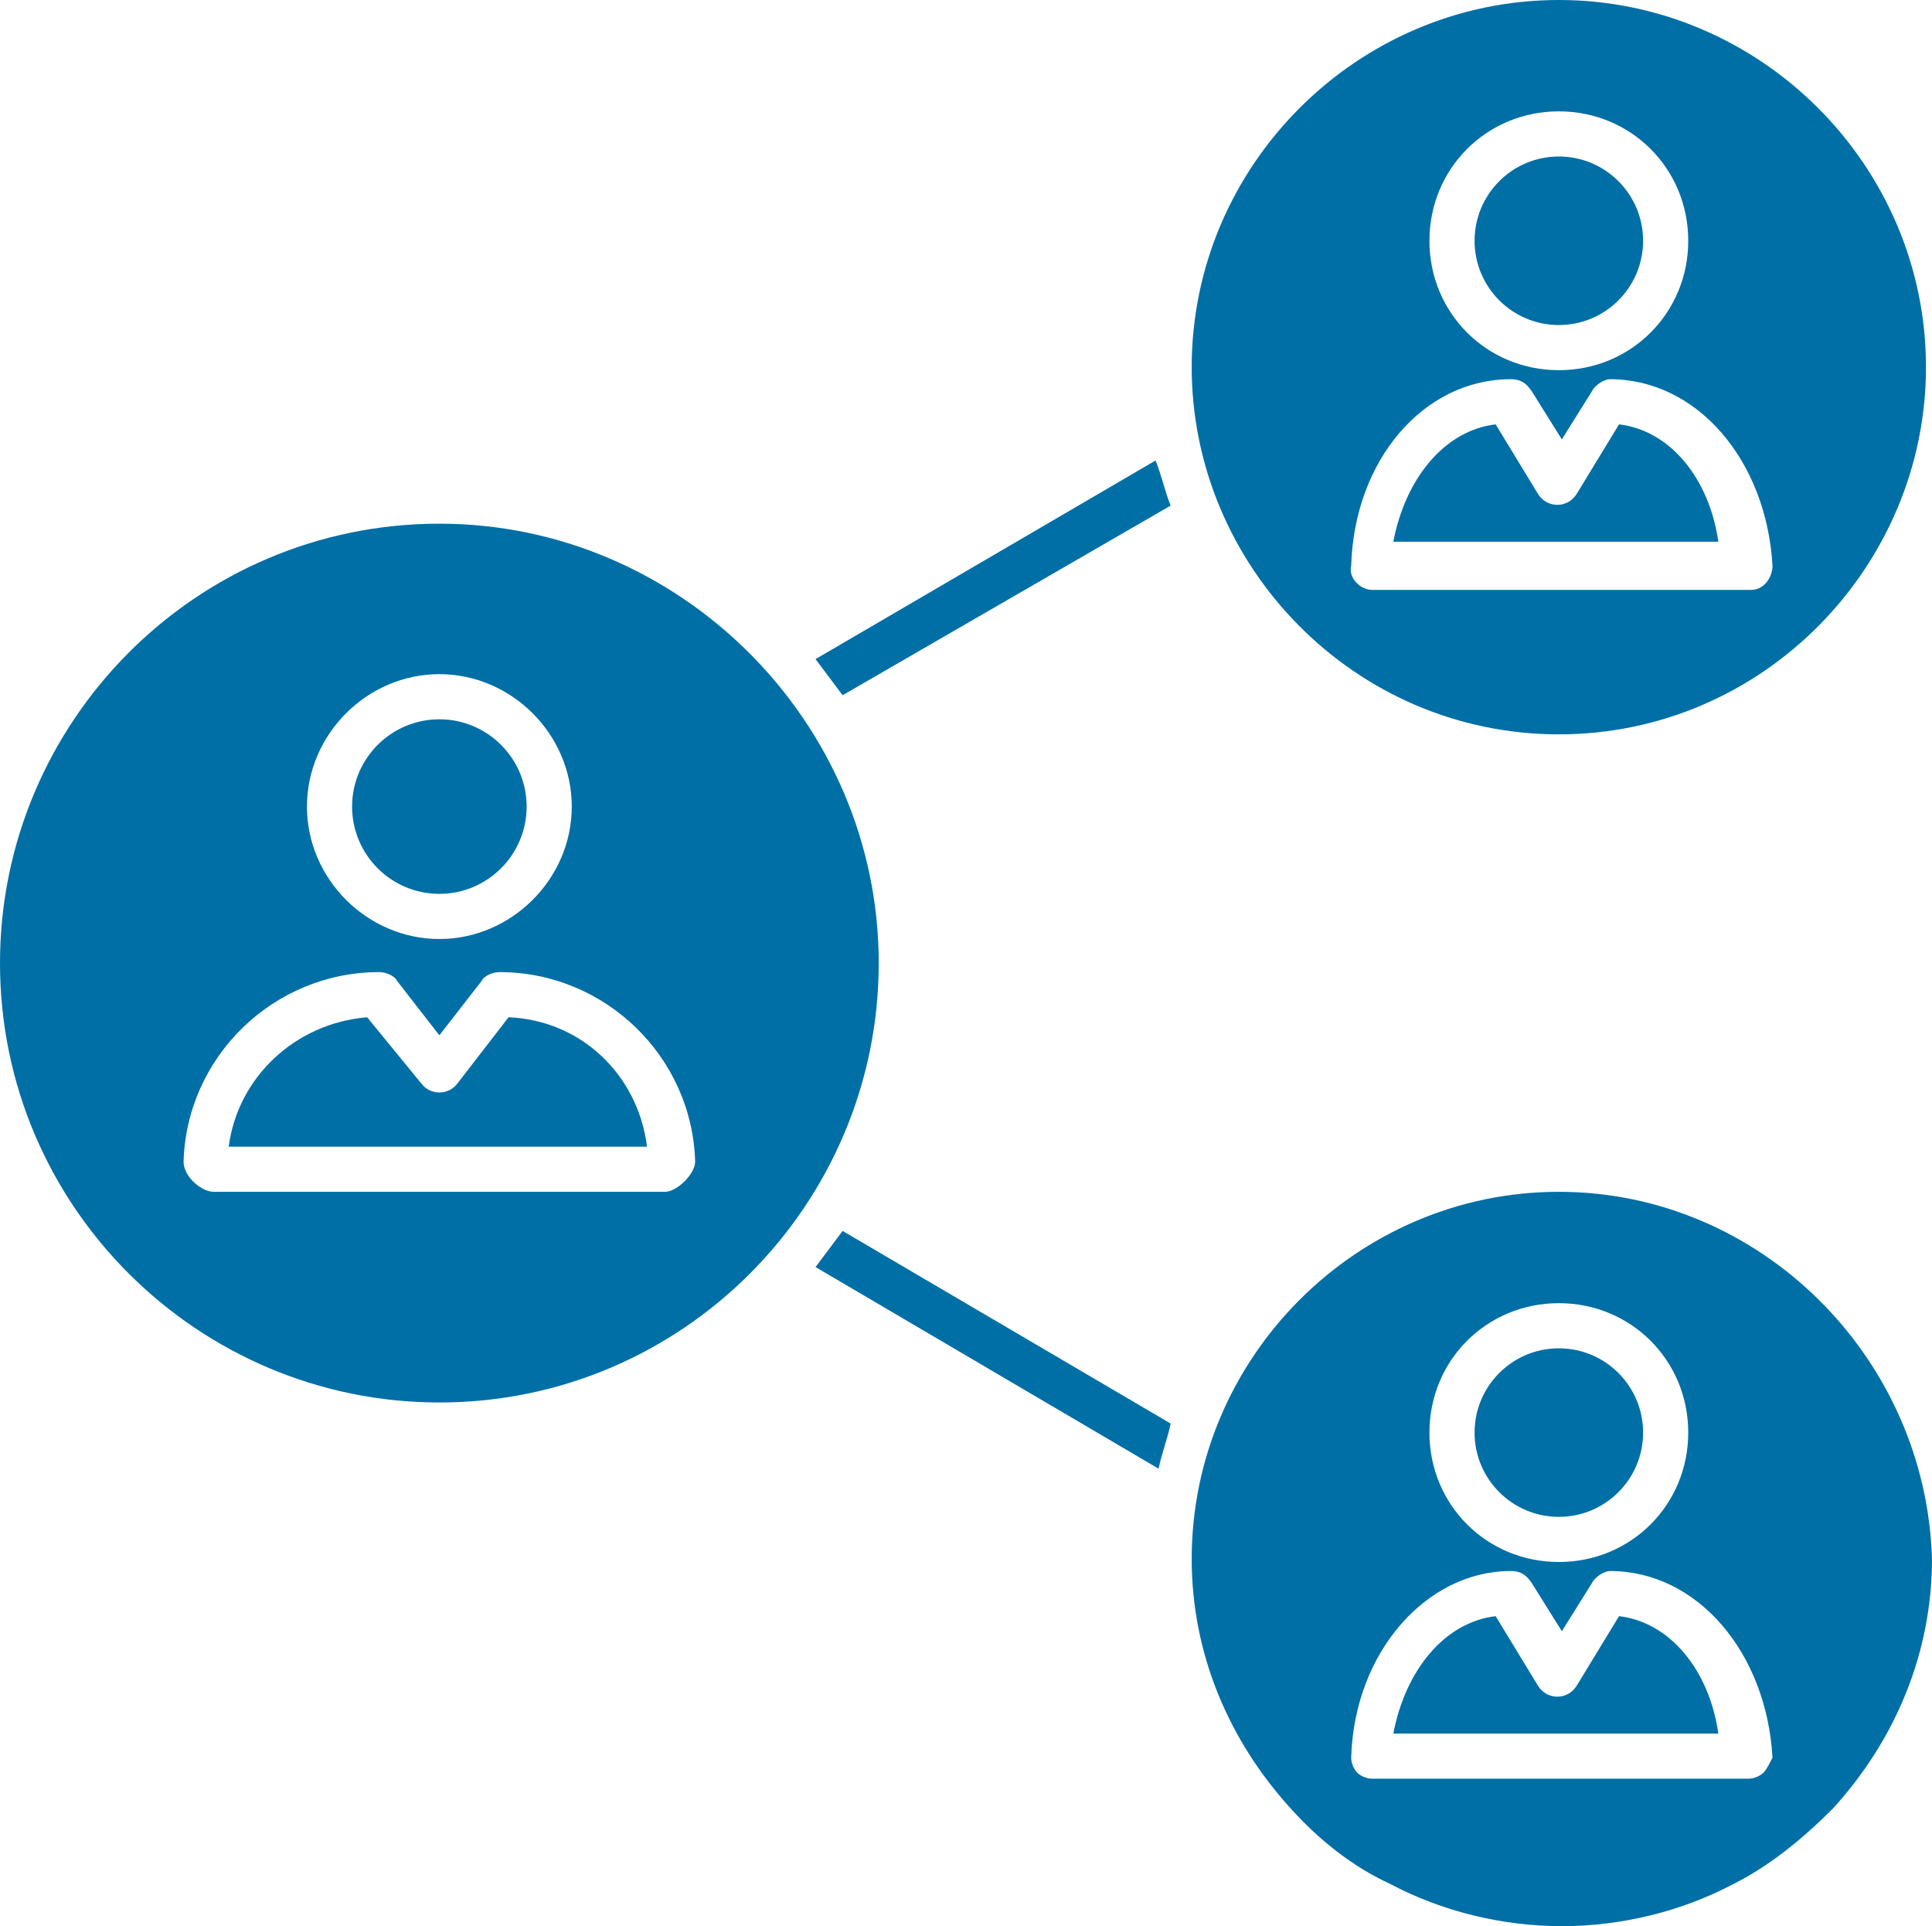
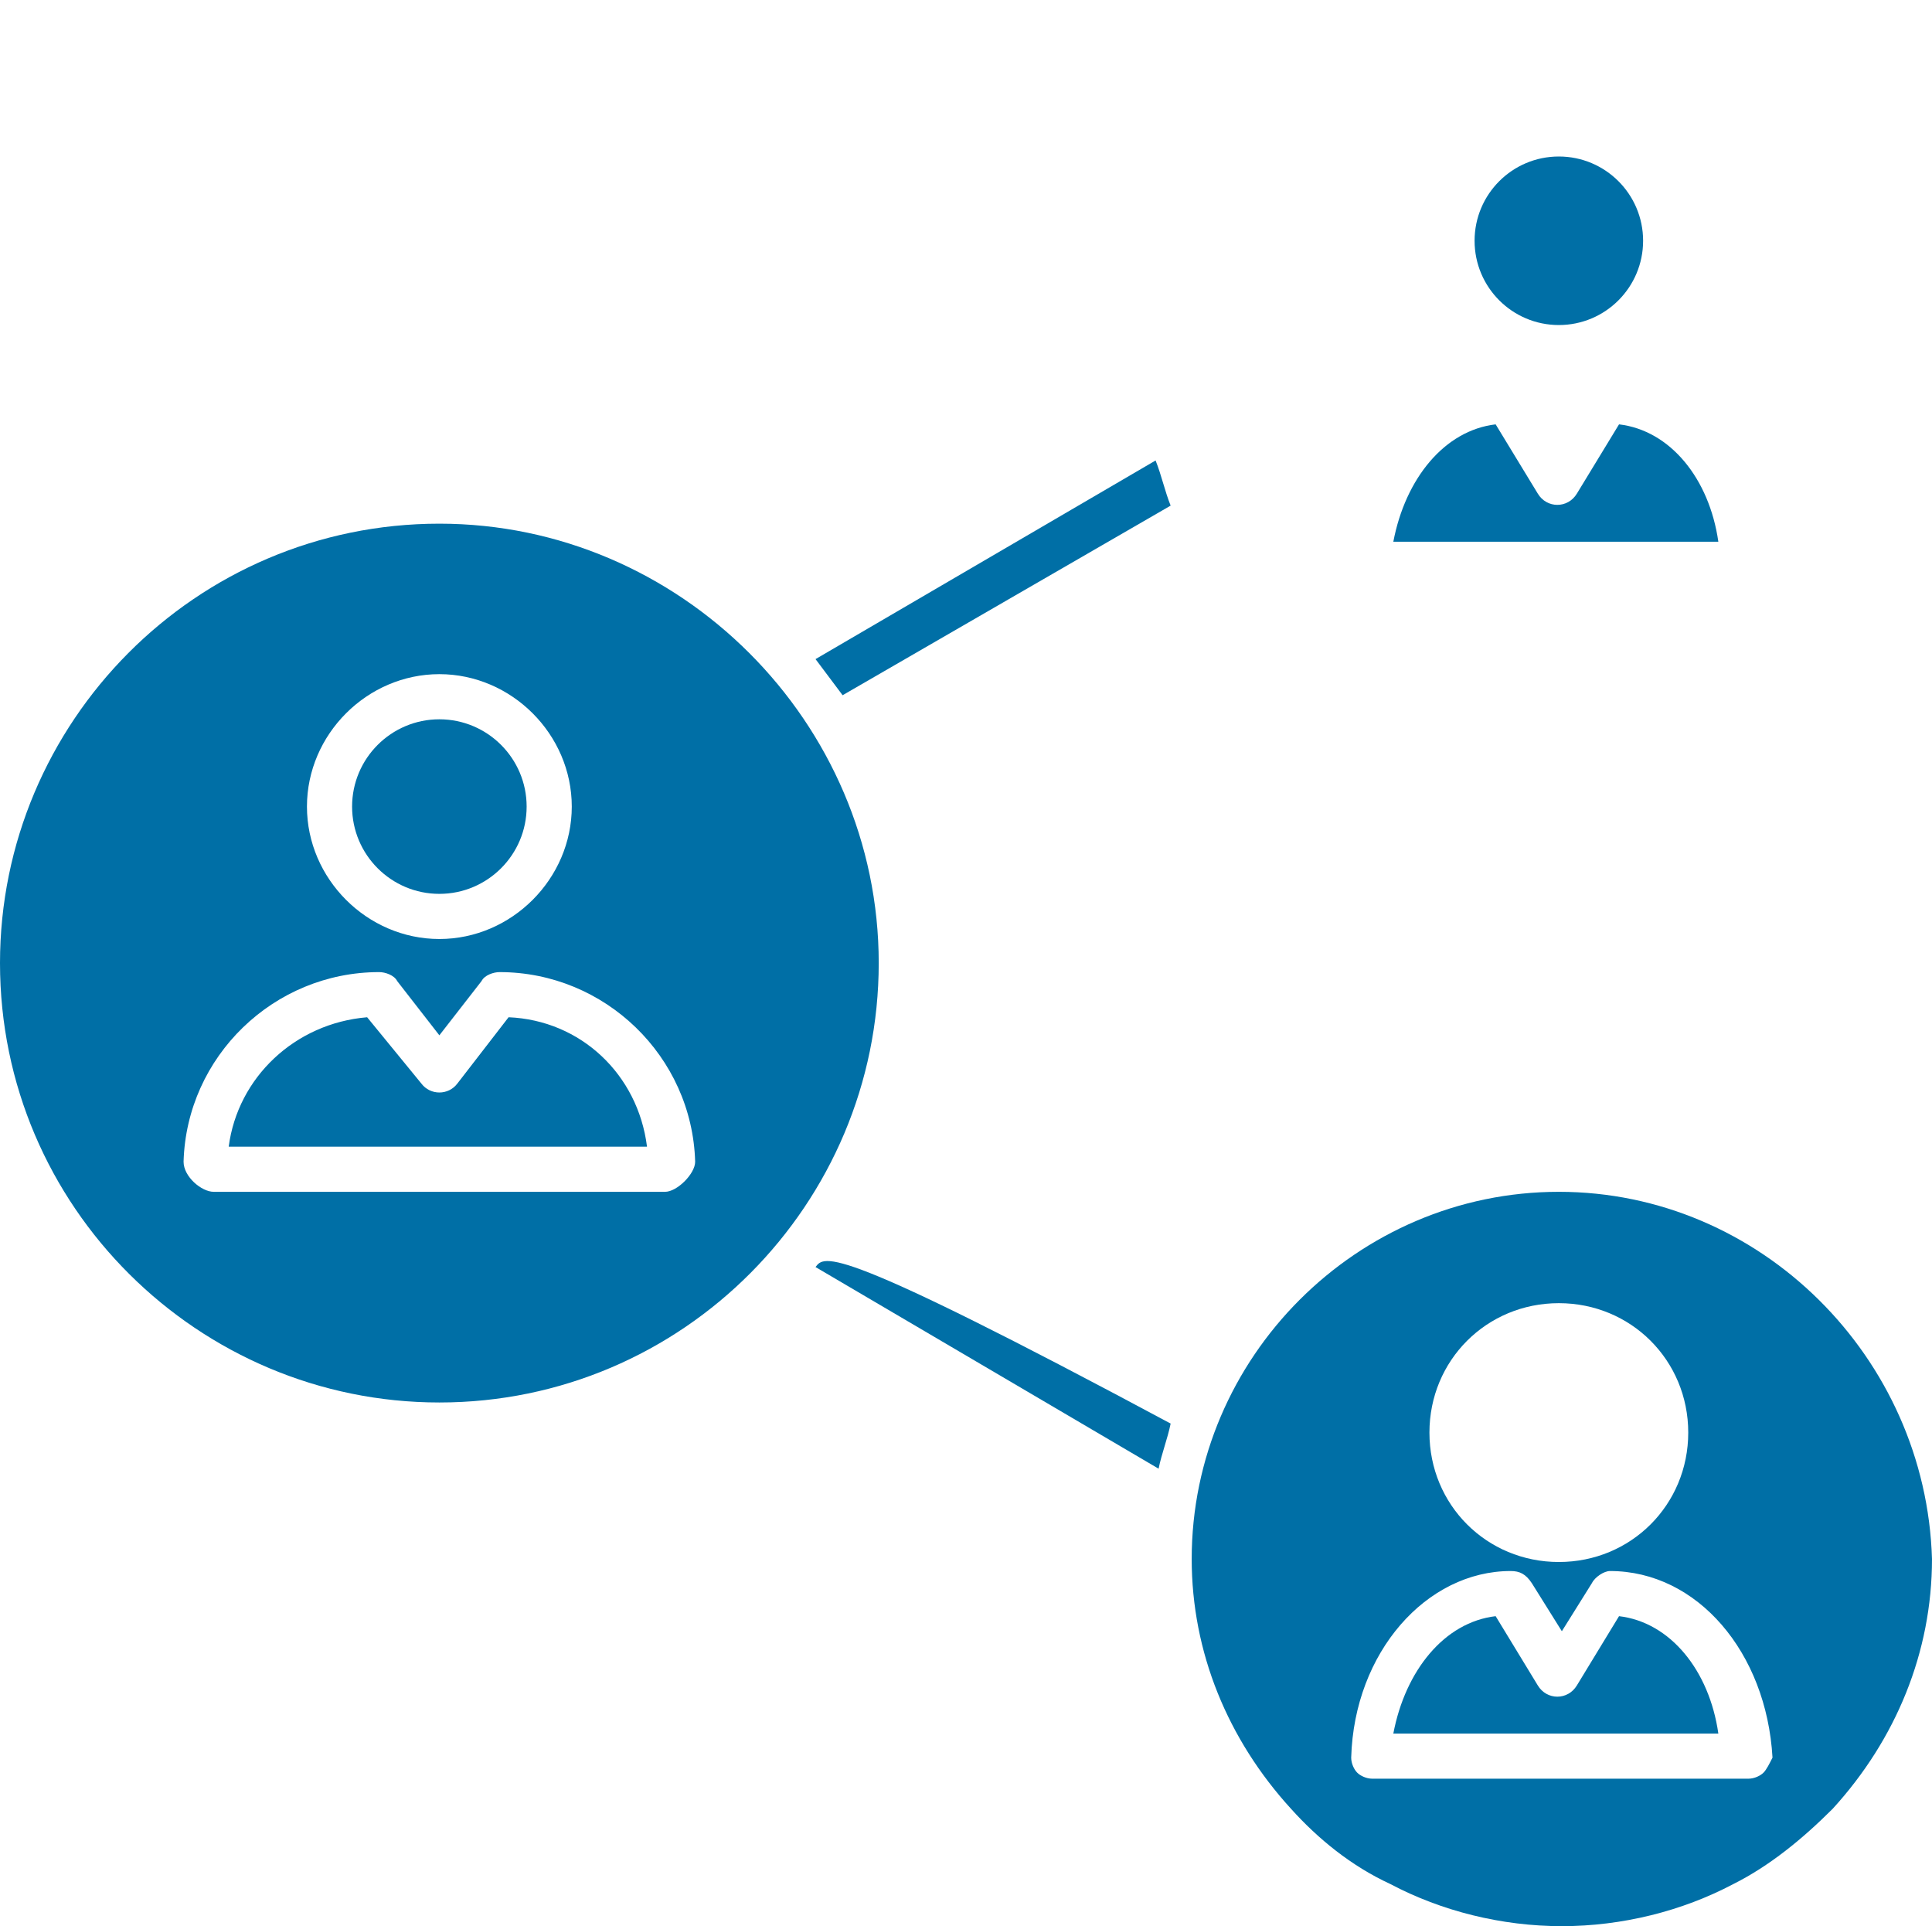
<svg xmlns="http://www.w3.org/2000/svg" fill="#006fa6" height="64" preserveAspectRatio="xMidYMid meet" version="1" viewBox="1.0 1.0 64.2 64.0" width="64.2" zoomAndPan="magnify">
  <g>
    <g id="change1_7">
      <path d="M54.8,15.1l-1.4,2.3c-0.3,0.5-1,0.5-1.3,0l-1.4-2.3c-1.7,0.2-3,1.8-3.4,3.9h10.8C57.8,16.9,56.5,15.3,54.8,15.1z" />
    </g>
    <g id="change1_9">
      <circle cx="52.8" cy="9" r="2.8" />
    </g>
    <g id="change1_4">
-       <path d="M52.8,25.4c6.8,0,12.2-5.6,12.2-12.2C65,6.5,59.5,1,52.8,1S40.6,6.5,40.6,13.2C40.6,19.8,46,25.4,52.8,25.4z M52.8,4.7 c2.4,0,4.3,1.9,4.3,4.3c0,2.4-1.9,4.3-4.3,4.3c-2.4,0-4.3-1.9-4.3-4.3C48.5,6.6,50.4,4.7,52.8,4.7z M51.2,13.6 c0.3,0,0.5,0.1,0.7,0.4l1,1.6l1-1.6c0.1-0.2,0.4-0.4,0.6-0.4c2.9,0,5.2,2.7,5.4,6.2c0,0.4-0.3,0.8-0.7,0.8H46.6 c-0.4,0-0.8-0.4-0.7-0.8C46,16.3,48.3,13.6,51.2,13.6z" />
-     </g>
+       </g>
    <g id="change1_10">
-       <path d="M28.1,43.1l11.4,6.7c0.1-0.5,0.3-1,0.4-1.5L29,41.9C28.7,42.3,28.4,42.7,28.1,43.1z" />
+       <path d="M28.1,43.1l11.4,6.7c0.1-0.5,0.3-1,0.4-1.5C28.7,42.3,28.4,42.7,28.1,43.1z" />
    </g>
    <g id="change1_1">
      <path d="M28.1,22.9c0.3,0.4,0.6,0.8,0.9,1.2l10.9-6.3c-0.2-0.5-0.3-1-0.5-1.5L28.1,22.9z" />
    </g>
    <g id="change1_2">
      <path d="M54.8,54.7l-1.4,2.3c-0.3,0.5-1,0.5-1.3,0l-1.4-2.3c-1.7,0.2-3,1.8-3.4,3.9h10.8C57.8,56.5,56.5,54.9,54.8,54.7z" />
    </g>
    <g id="change1_5">
-       <circle cx="52.8" cy="48.6" r="2.8" />
-     </g>
+       </g>
    <g id="change1_8">
      <path d="M52.8,40.6c-6.7,0-12.2,5.5-12.2,12.2c0,3.1,1.2,6,3.3,8.3c0.9,1,2,1.9,3.3,2.5c1.7,0.9,3.7,1.4,5.7,1.4 c2,0,4-0.5,5.7-1.4c1.2-0.6,2.3-1.5,3.3-2.5c2.1-2.3,3.3-5.2,3.3-8.3C65,46.1,59.5,40.6,52.8,40.6z M52.8,44.3 c2.4,0,4.3,1.9,4.3,4.3c0,2.4-1.9,4.3-4.3,4.3c-2.4,0-4.3-1.9-4.3-4.3C48.5,46.2,50.4,44.3,52.8,44.3z M59.6,59.9 c-0.1,0.1-0.3,0.2-0.5,0.2H46.6c-0.2,0-0.4-0.1-0.5-0.2c-0.1-0.1-0.2-0.3-0.2-0.5c0.1-3.5,2.5-6.2,5.3-6.2c0.3,0,0.5,0.1,0.7,0.4 l1,1.6l1-1.6c0.1-0.2,0.4-0.4,0.6-0.4c2.9,0,5.2,2.7,5.4,6.2C59.8,59.6,59.7,59.8,59.6,59.9z" />
    </g>
    <g id="change1_3">
      <path d="M15.6,30.7c1.6,0,2.9-1.3,2.9-2.9c0-1.6-1.3-2.9-2.9-2.9c-1.6,0-2.9,1.3-2.9,2.9C12.7,29.4,14,30.7,15.6,30.7z" />
    </g>
    <g id="change1_11">
      <path d="M17.9,34.8L16.2,37c-0.3,0.4-0.9,0.4-1.2,0l-1.8-2.2c-2.4,0.2-4.3,2-4.6,4.3h13.9C22.2,36.7,20.3,34.9,17.9,34.8z" />
    </g>
    <g id="change1_6">
      <path d="M15.6,18.4C7.5,18.4,1,25,1,33c0,8.1,6.6,14.6,14.6,14.6c8.1,0,14.6-6.6,14.6-14.6C30.2,25,23.6,18.4,15.6,18.4z M15.6,23.4c2.4,0,4.4,2,4.4,4.4c0,2.4-2,4.4-4.4,4.4c-2.4,0-4.4-2-4.4-4.4C11.2,25.4,13.2,23.4,15.6,23.4z M23.1,40.6h-15 c-0.4,0-1-0.5-1-1c0.1-3.5,3-6.3,6.5-6.3c0.2,0,0.5,0.1,0.6,0.3l1.4,1.8l1.4-1.8c0.1-0.2,0.4-0.3,0.6-0.3c3.5,0,6.4,2.8,6.5,6.3 C24.1,40,23.5,40.6,23.1,40.6z" />
    </g>
  </g>
</svg>